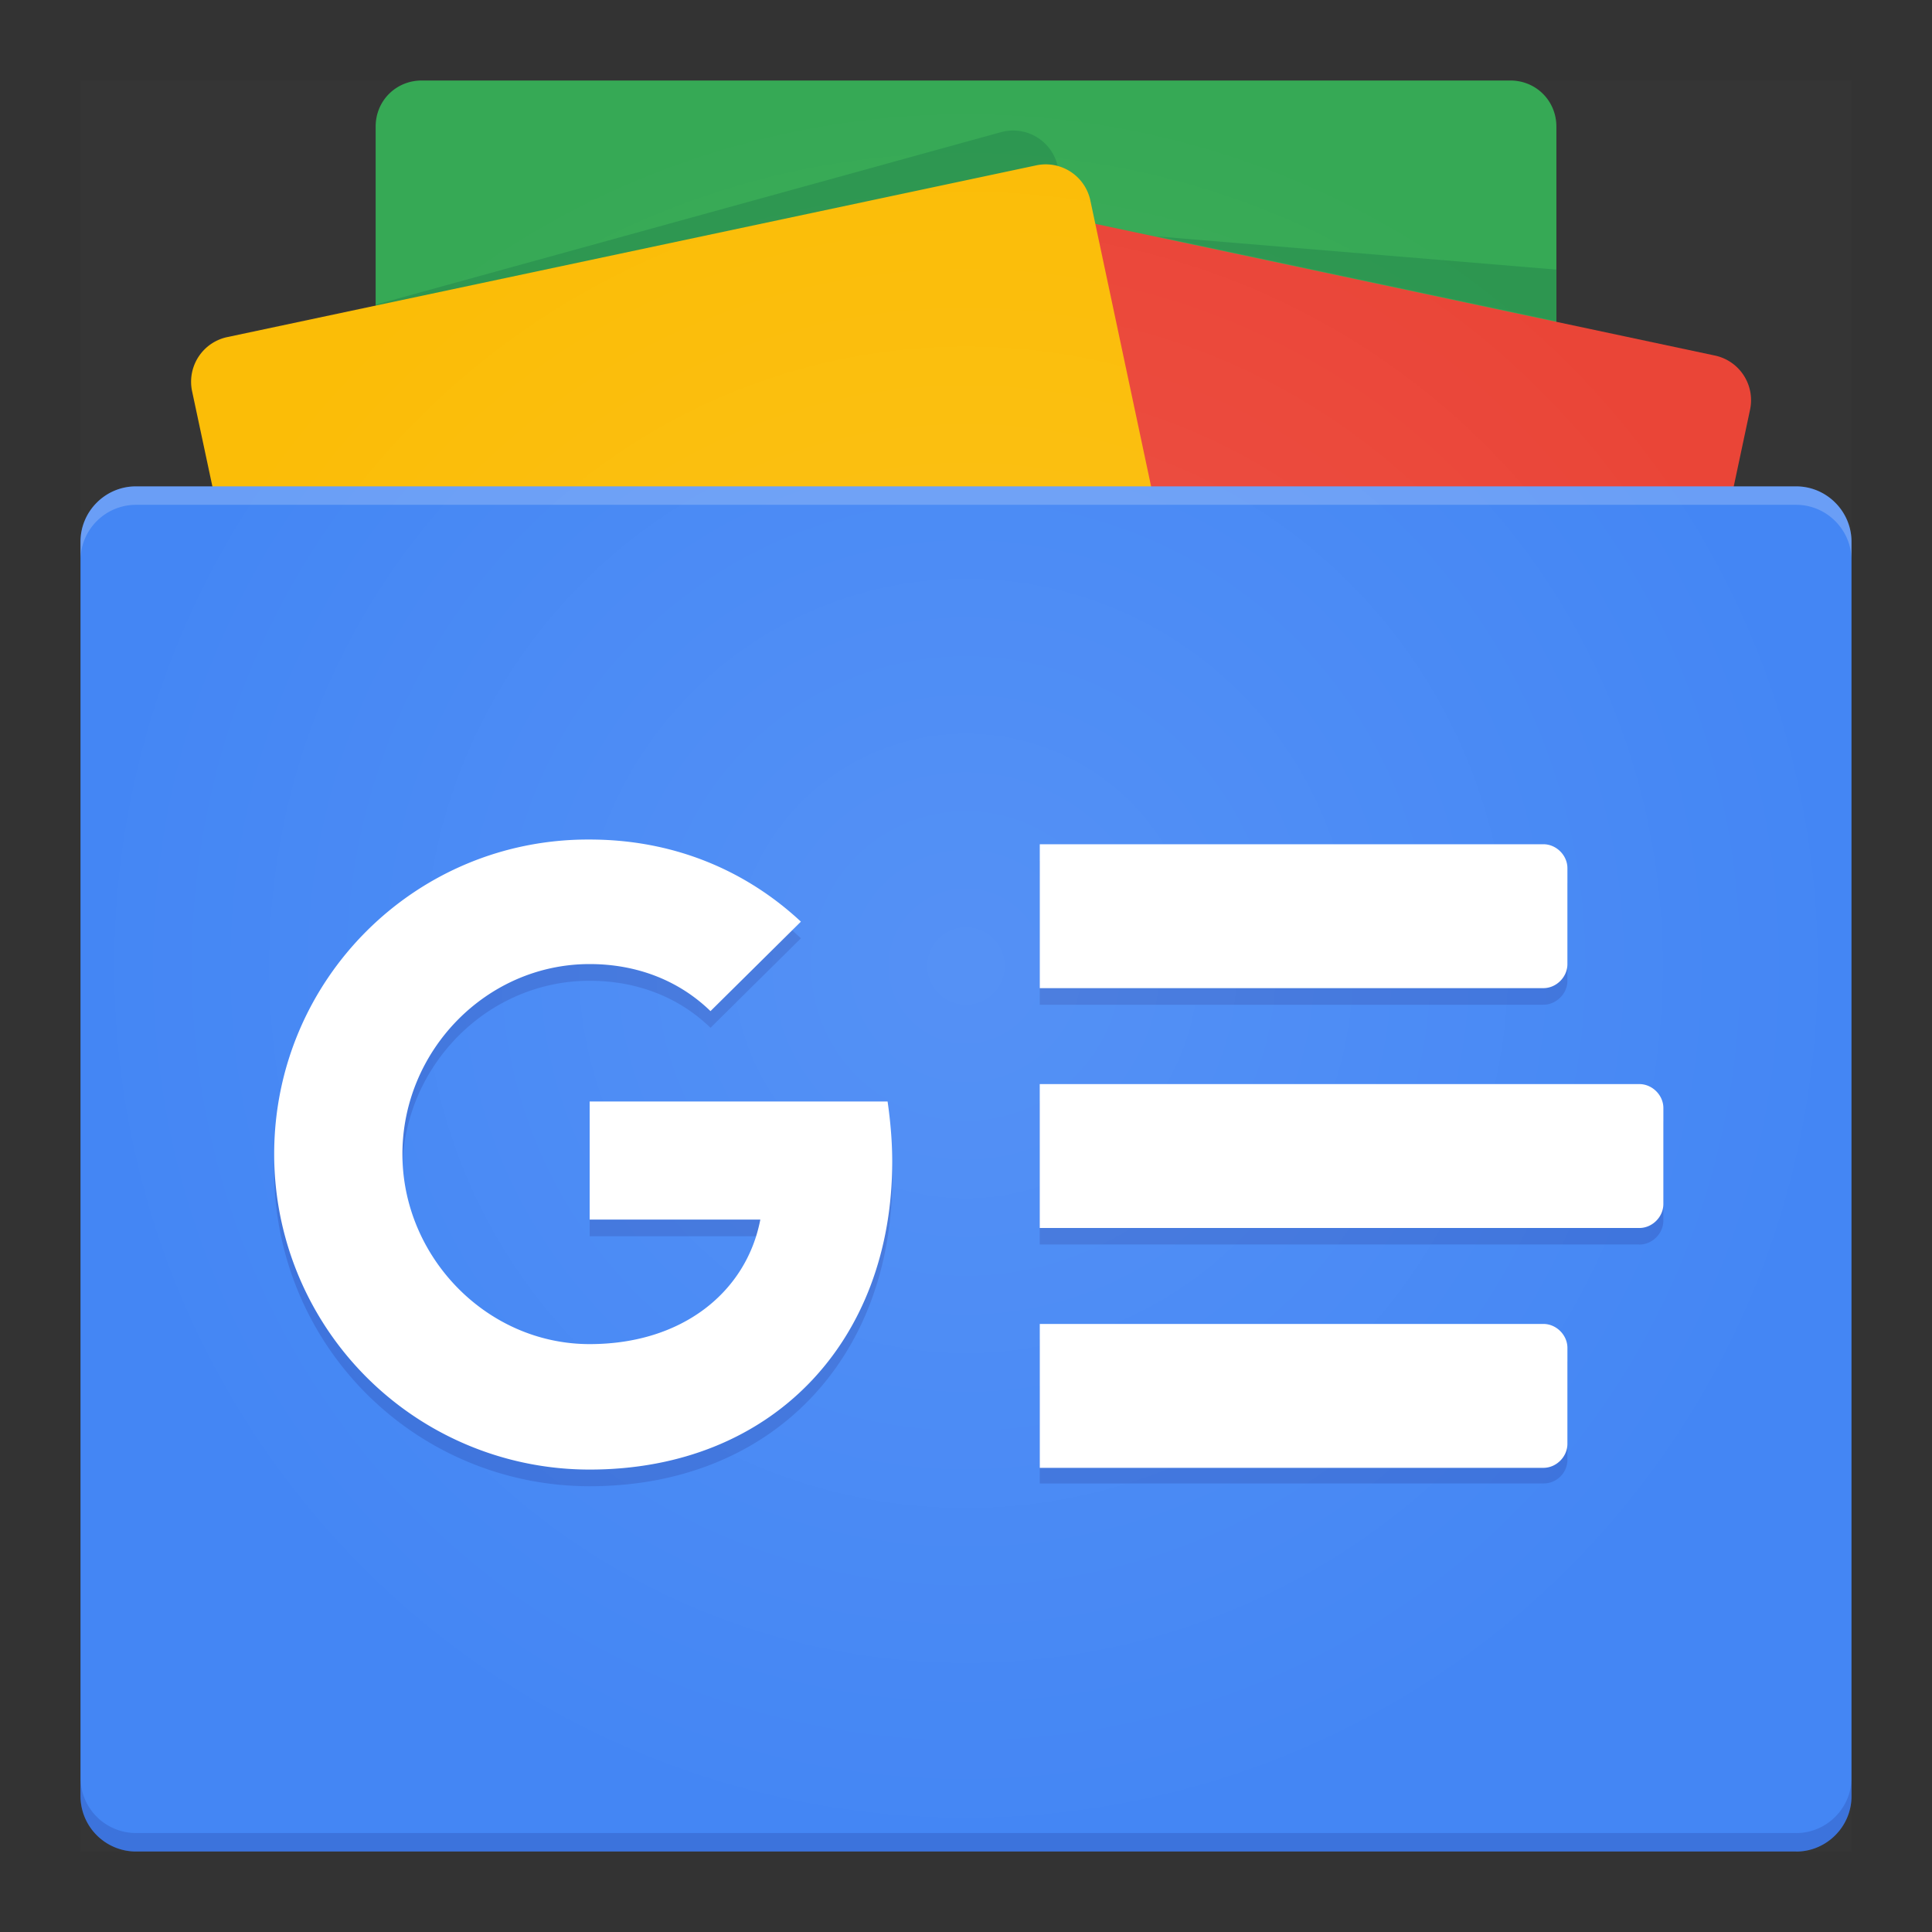
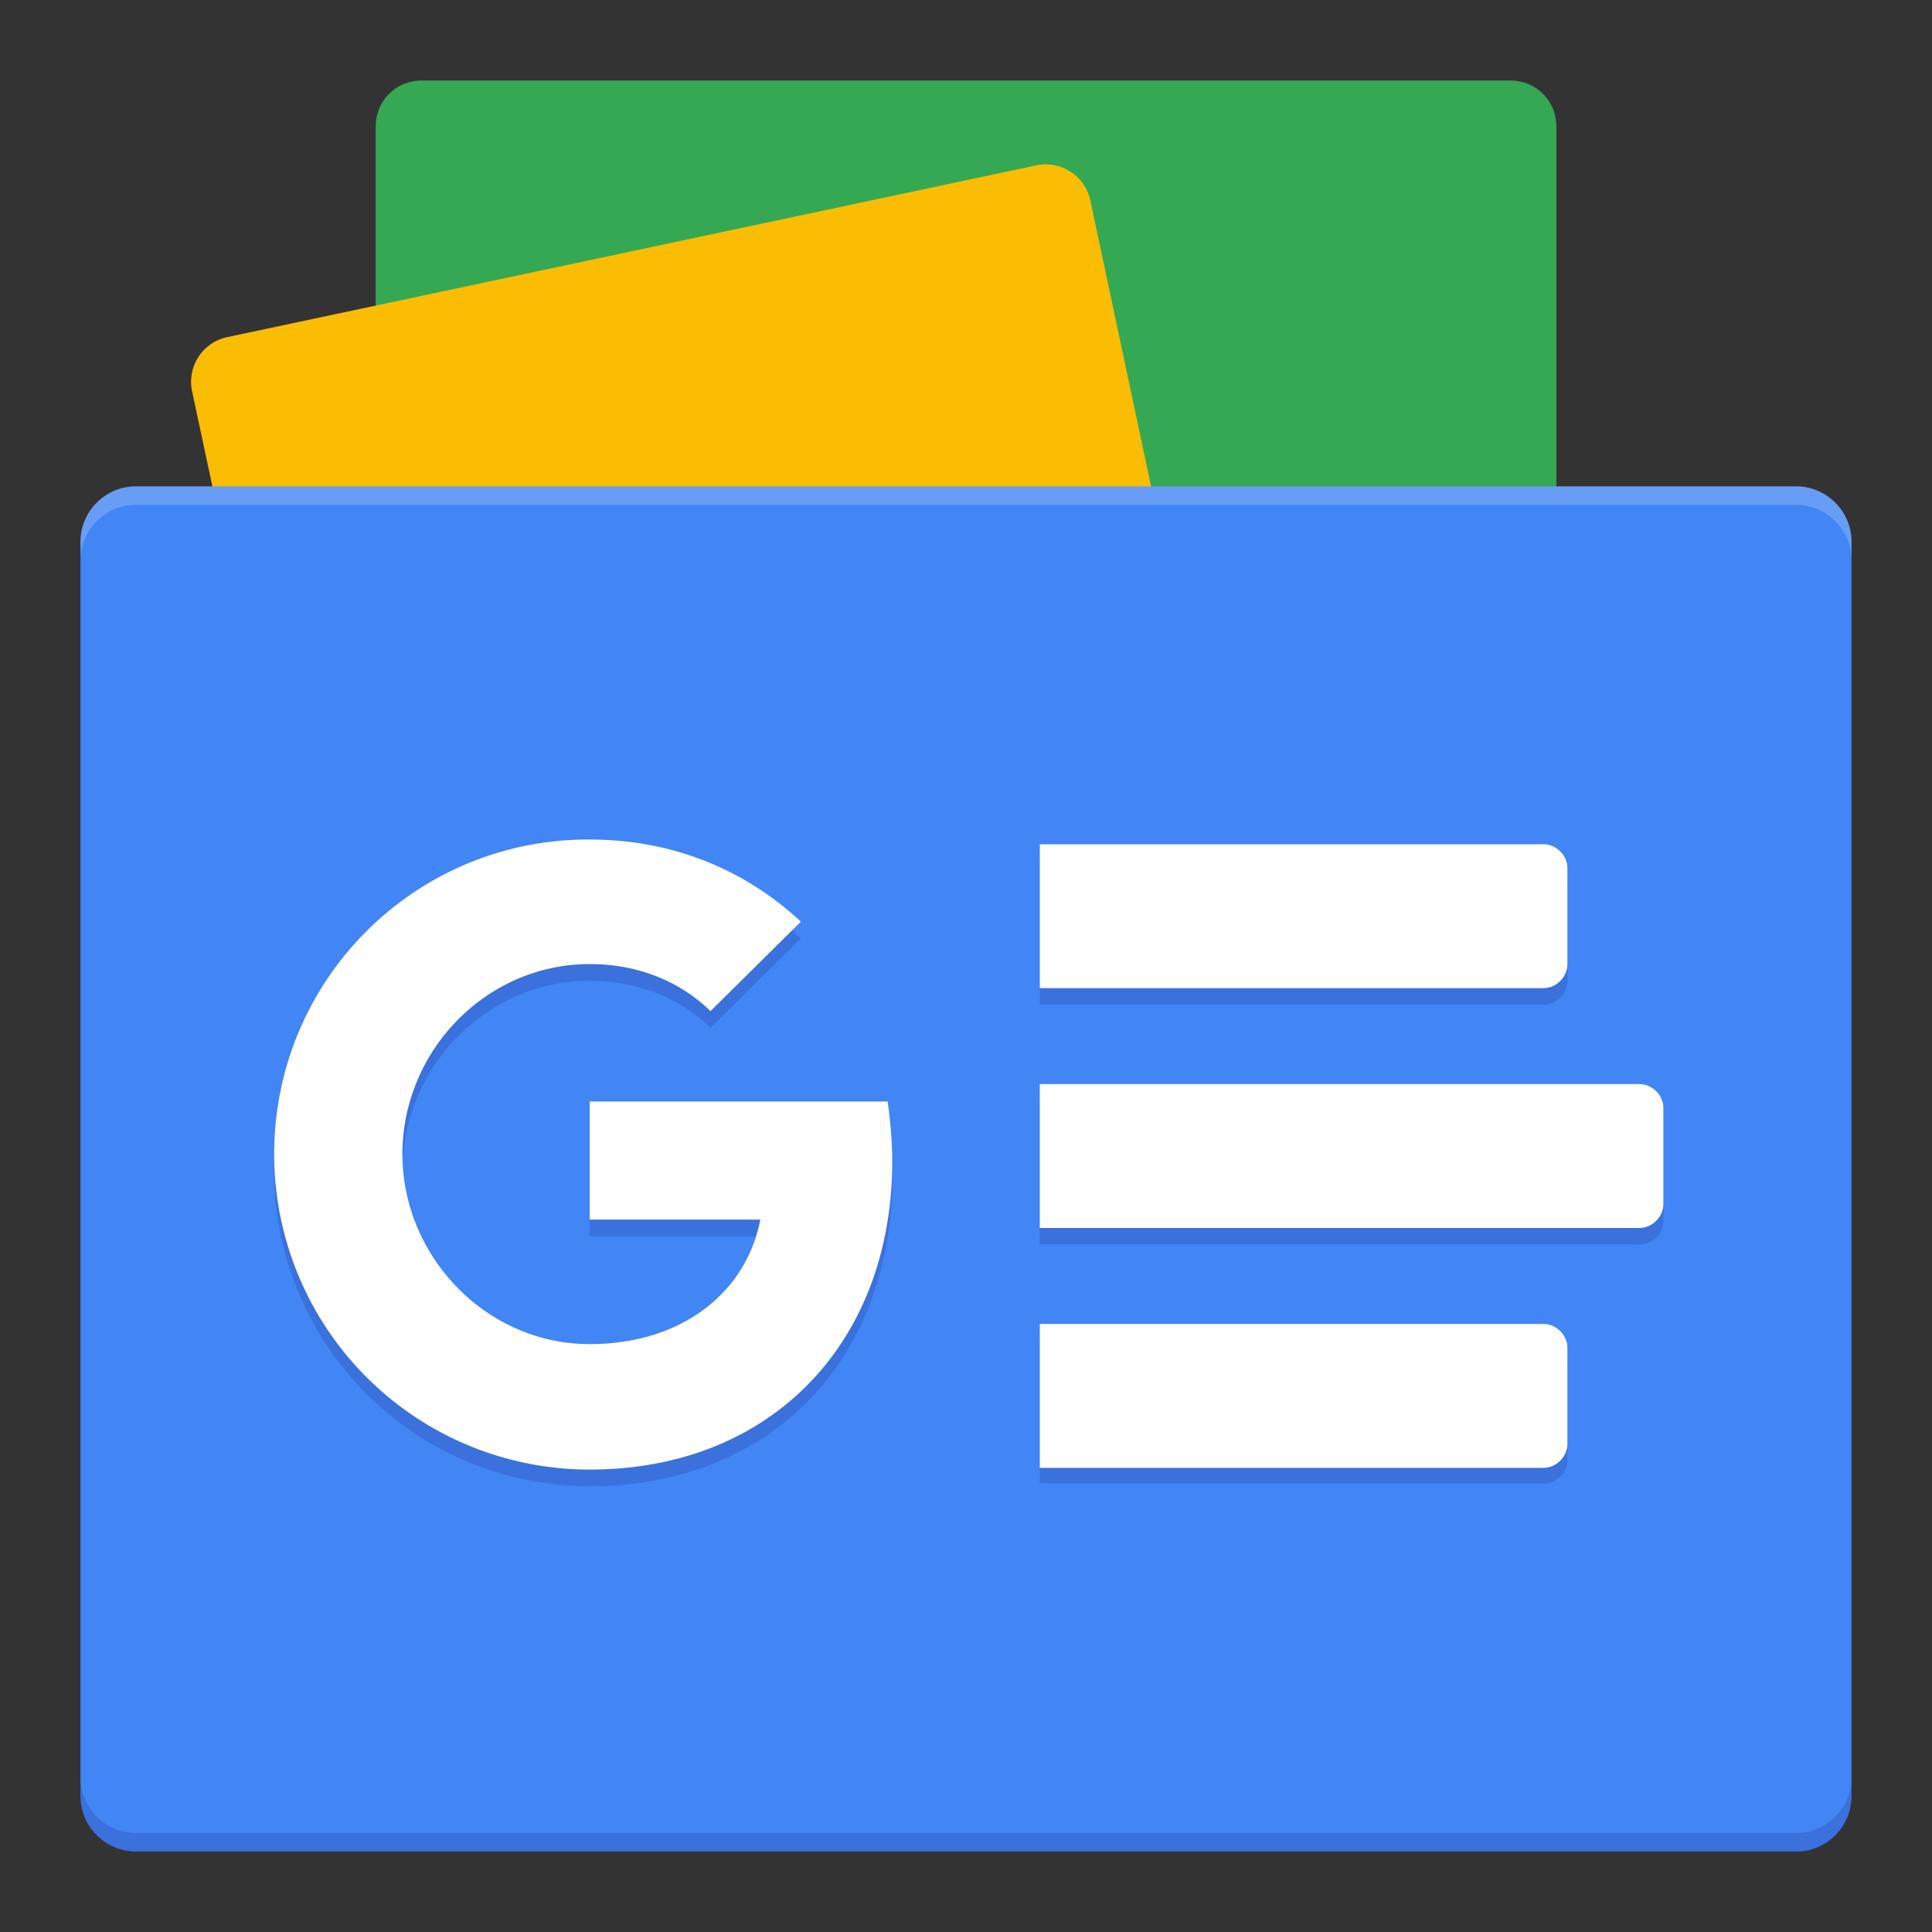
<svg xmlns="http://www.w3.org/2000/svg" width="48" height="48" fill="none">
  <rect width="100%" height="100%" fill="#333333" stroke="none" />
-   <path fill="url(#paint0_radial)" d="M2 2h44v44H2z" />
  <path d="M37.52 31.333H10.48a1.135 1.135 0 01-1.147-1.145V3.145C9.333 2.504 9.837 2 10.48 2h27.042c.641 0 1.146.504 1.146 1.146v27.041c0 .642-.505 1.146-1.146 1.146z" fill="#34A853" />
-   <path d="M19.485 33.877l17.028 3.62a1.134 1.134 0 001.352-.893l5.614-26.423a1.134 1.134 0 00-.894-1.352l-17.027-3.62a1.134 1.134 0 00-1.352.893l-5.614 26.423a1.134 1.134 0 00.893 1.352z" fill="#EA4335" />
-   <path opacity=".2" d="M33.258 30.21l-6.99-26.125a1.137 1.137 0 00-1.397-.802L9.333 7.57v7.035H5.46l5.775 21.519c.16.619.803.963 1.398.802l19.823-5.317c.596-.16.963-.779.802-1.398zM38.667 6.698l-9.923-.825 9.923 2.108V6.698z" fill="#004D40" />
  <path d="M31.837 32.777L11.762 37.04a1.134 1.134 0 01-1.352-.894L4.773 9.723a1.134 1.134 0 01.894-1.352l20.075-4.262a1.134 1.134 0 011.352.893l5.614 26.423a1.13 1.13 0 01-.87 1.352z" fill="#FBBC04" />
  <path d="M44.625 46H3.375A1.38 1.38 0 012 44.627V13.459c0-.756.619-1.375 1.375-1.375h41.25c.756 0 1.375.619 1.375 1.375v31.167c0 .756-.619 1.375-1.375 1.375z" fill="#4285F4" />
  <path opacity=".2" d="M44.625 12.084H3.375c-.756 0-1.375.619-1.375 1.375v.458a1.38 1.38 0 011.375-1.375h41.25c.756 0 1.375.62 1.375 1.375v-.458c0-.756-.619-1.375-1.375-1.375z" fill="#fff" />
  <path opacity=".2" d="M44.625 45.541H3.375A1.379 1.379 0 012 44.166v.458C2 45.381 2.619 46 3.375 46h41.25c.756 0 1.375-.618 1.375-1.375v-.458c0 .756-.619 1.375-1.375 1.375zM38.346 24.962H25.833v-3.575h12.513c.32 0 .596.275.596.596v2.383c0 .32-.275.596-.596.596zM38.346 36.856H25.833v-3.575h12.513c.32 0 .596.275.596.596v2.383a.592.592 0 01-.596.596zM40.73 30.92H25.832v-3.574H40.73c.32 0 .596.275.596.596v2.383c0 .32-.275.596-.596.596zM14.65 27.781v2.934h4.24c-.344 1.787-1.925 3.093-4.24 3.093-2.567 0-4.652-2.177-4.652-4.72 0-2.567 2.085-4.721 4.652-4.721 1.146 0 2.2.39 3.002 1.168l2.246-2.223c-1.352-1.283-3.117-2.062-5.248-2.062a7.834 7.834 0 00-7.838 7.837 7.834 7.834 0 007.838 7.838c4.537 0 7.517-3.185 7.517-7.654 0-.504-.046-1.009-.115-1.49H14.65z" fill="#1A237E" />
  <path d="M38.346 24.55H25.833v-3.575h12.513c.32 0 .596.275.596.595v2.384c0 .32-.275.596-.596.596zM38.346 36.468H25.833v-3.575h12.513c.32 0 .596.275.596.595v2.384c0 .32-.275.596-.596.596zM40.73 30.509H25.832v-3.575H40.73c.32 0 .596.275.596.595v2.384c0 .32-.275.596-.596.596zM14.65 27.368V30.3h4.24c-.344 1.788-1.925 3.094-4.24 3.094-2.567 0-4.652-2.177-4.652-4.72 0-2.568 2.085-4.722 4.652-4.722 1.146 0 2.2.39 3.002 1.169l2.246-2.223c-1.352-1.26-3.14-2.04-5.248-2.04-4.331-.022-7.838 3.484-7.838 7.815a7.834 7.834 0 007.838 7.838c4.537 0 7.517-3.186 7.517-7.655 0-.504-.046-1.008-.115-1.49H14.65z" fill="#fff" />
-   <path d="M44.625 12.083h-1.558l.412-1.902a1.134 1.134 0 00-.894-1.352l-3.918-.848V3.146c0-.642-.505-1.146-1.146-1.146H10.479c-.641 0-1.146.504-1.146 1.146v4.423l-3.666.779A1.163 1.163 0 004.773 9.7l.504 2.383H3.375A1.38 1.38 0 002 13.458V44.625C2 45.381 2.619 46 3.375 46h41.25c.756 0 1.375-.619 1.375-1.375V13.458c0-.756-.619-1.375-1.375-1.375z" fill="url(#paint1_radial)" />
  <defs>
    <radialGradient id="paint0_radial" cx="0" cy="0" r="1" gradientUnits="userSpaceOnUse" gradientTransform="matrix(22 0 0 22 24 24)">
      <stop stop-color="#fff" stop-opacity=".1" />
      <stop offset="1" stop-color="#fff" stop-opacity=".01" />
    </radialGradient>
    <radialGradient id="paint1_radial" cx="0" cy="0" r="1" gradientUnits="userSpaceOnUse" gradientTransform="matrix(22 0 0 22 24 24)">
      <stop stop-color="#fff" stop-opacity=".1" />
      <stop offset="1" stop-color="#fff" stop-opacity=".01" />
    </radialGradient>
  </defs>
</svg>